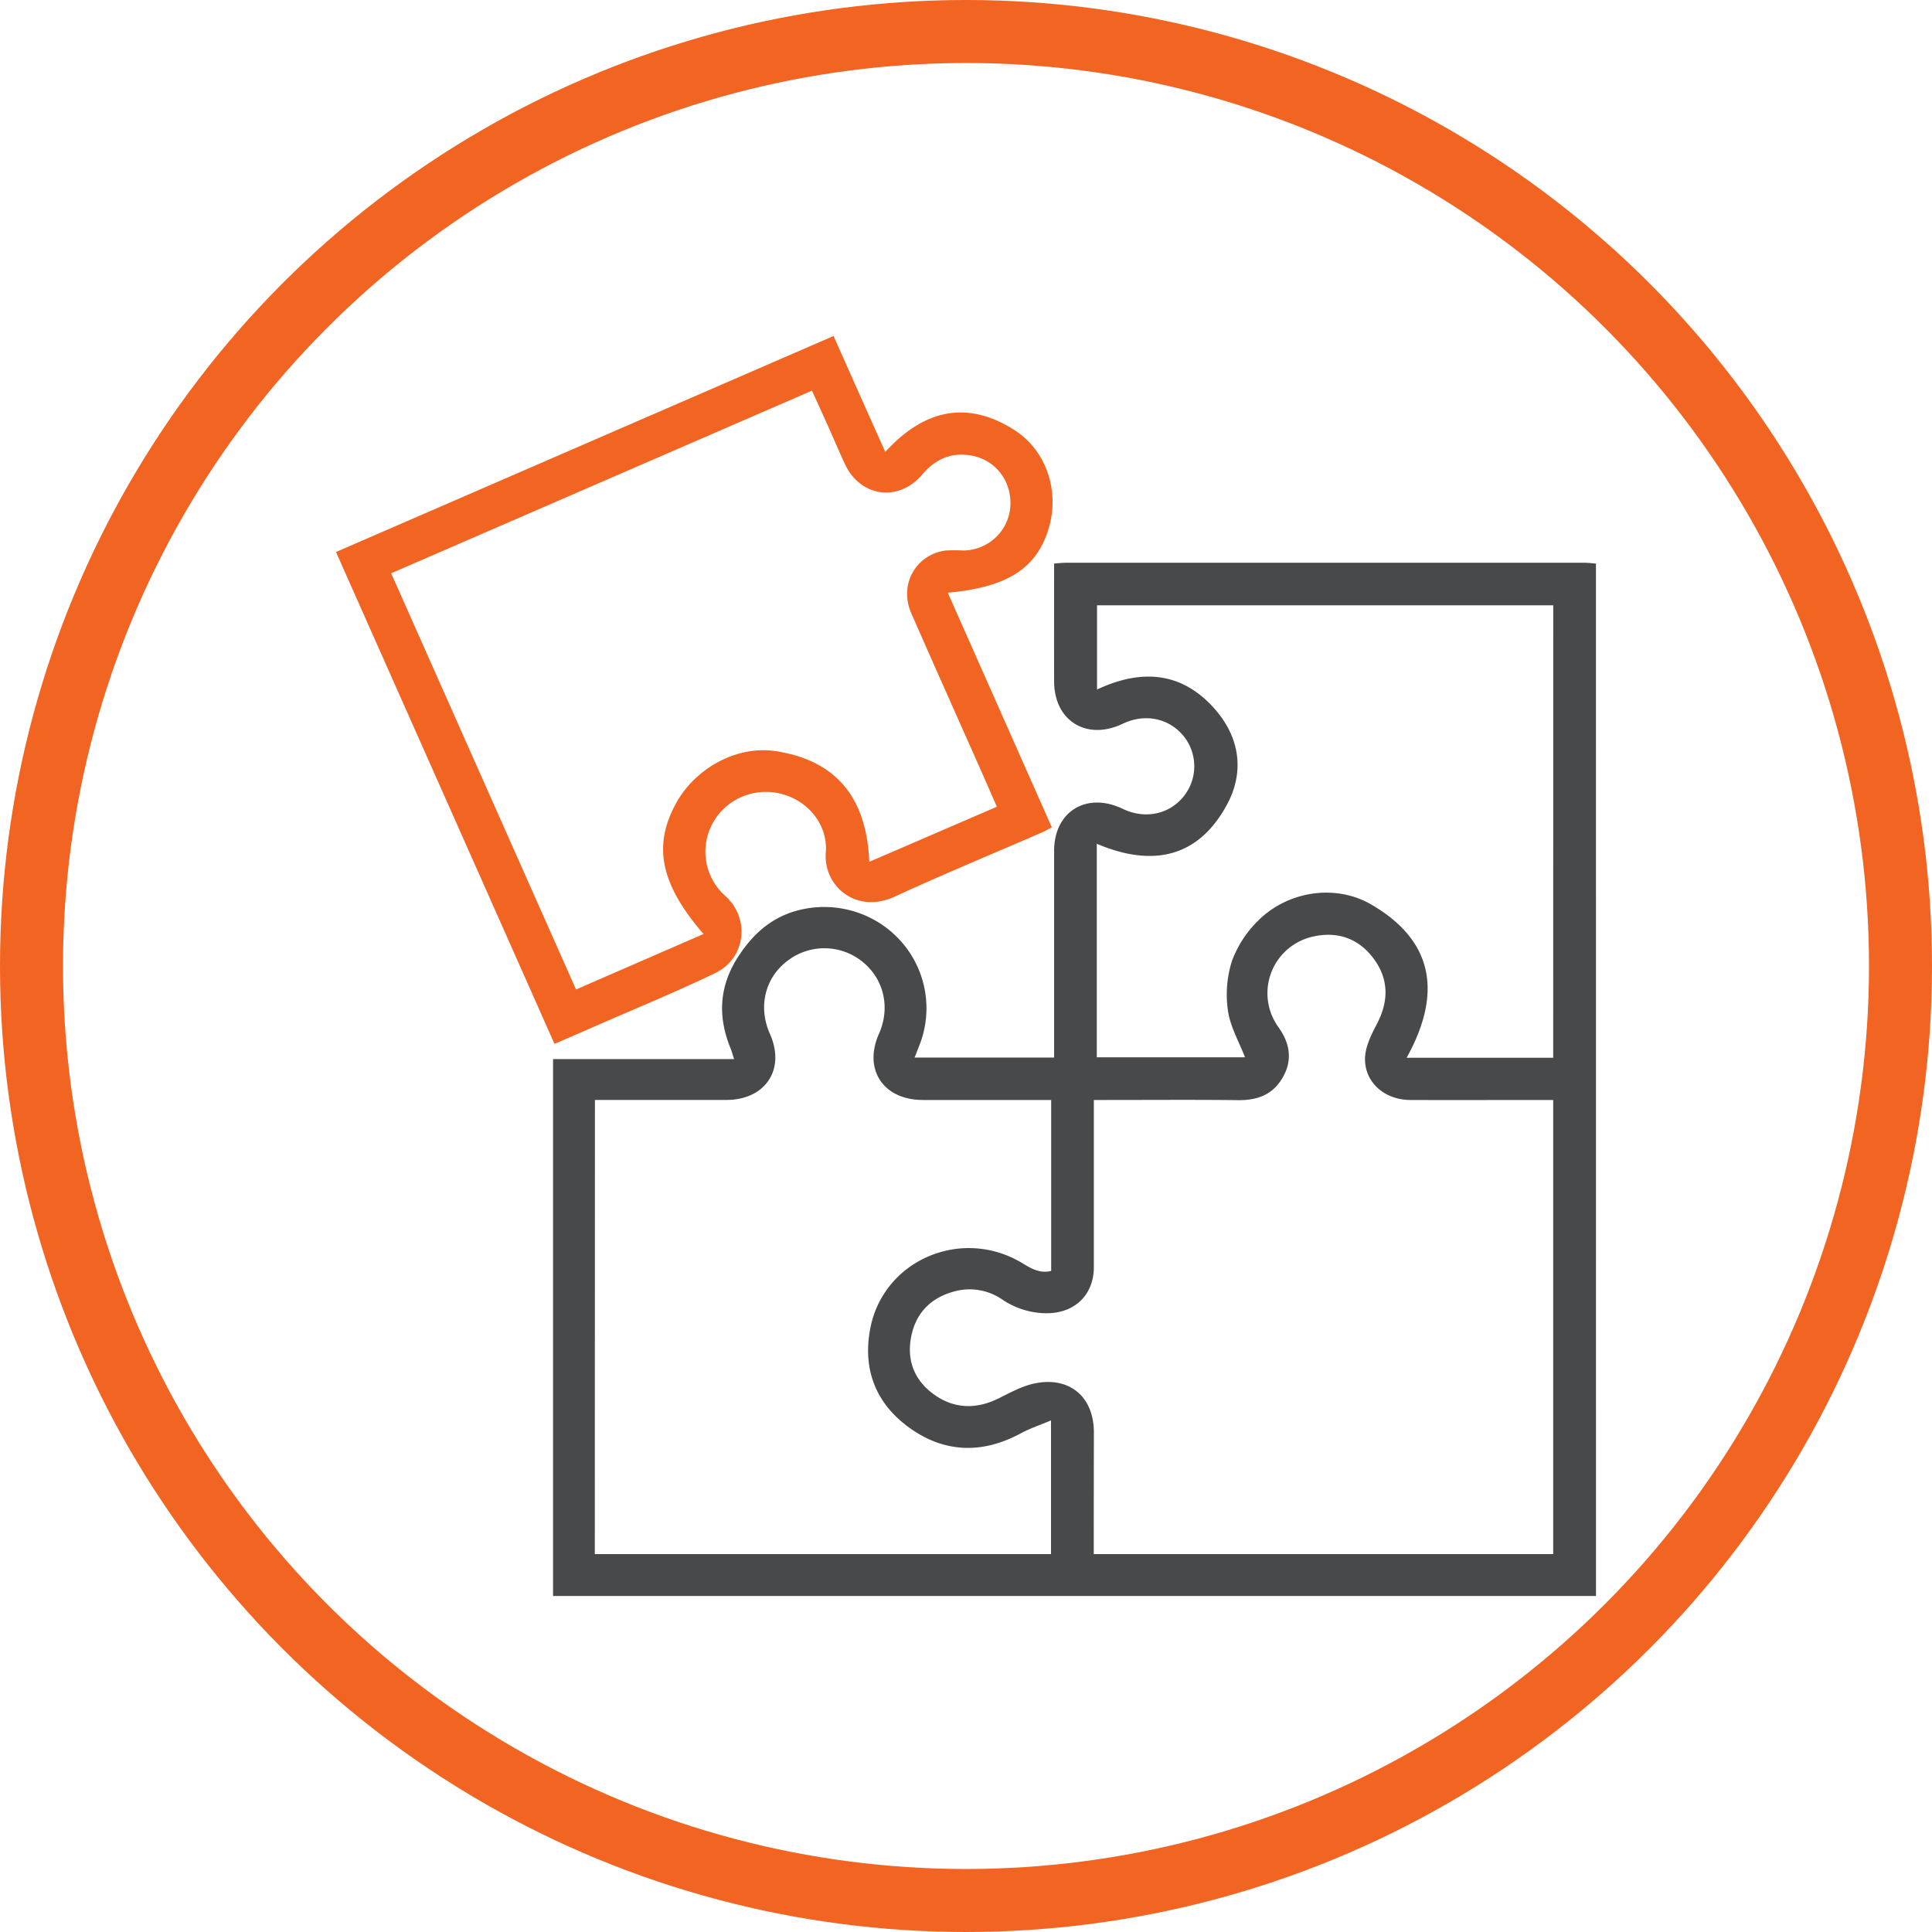
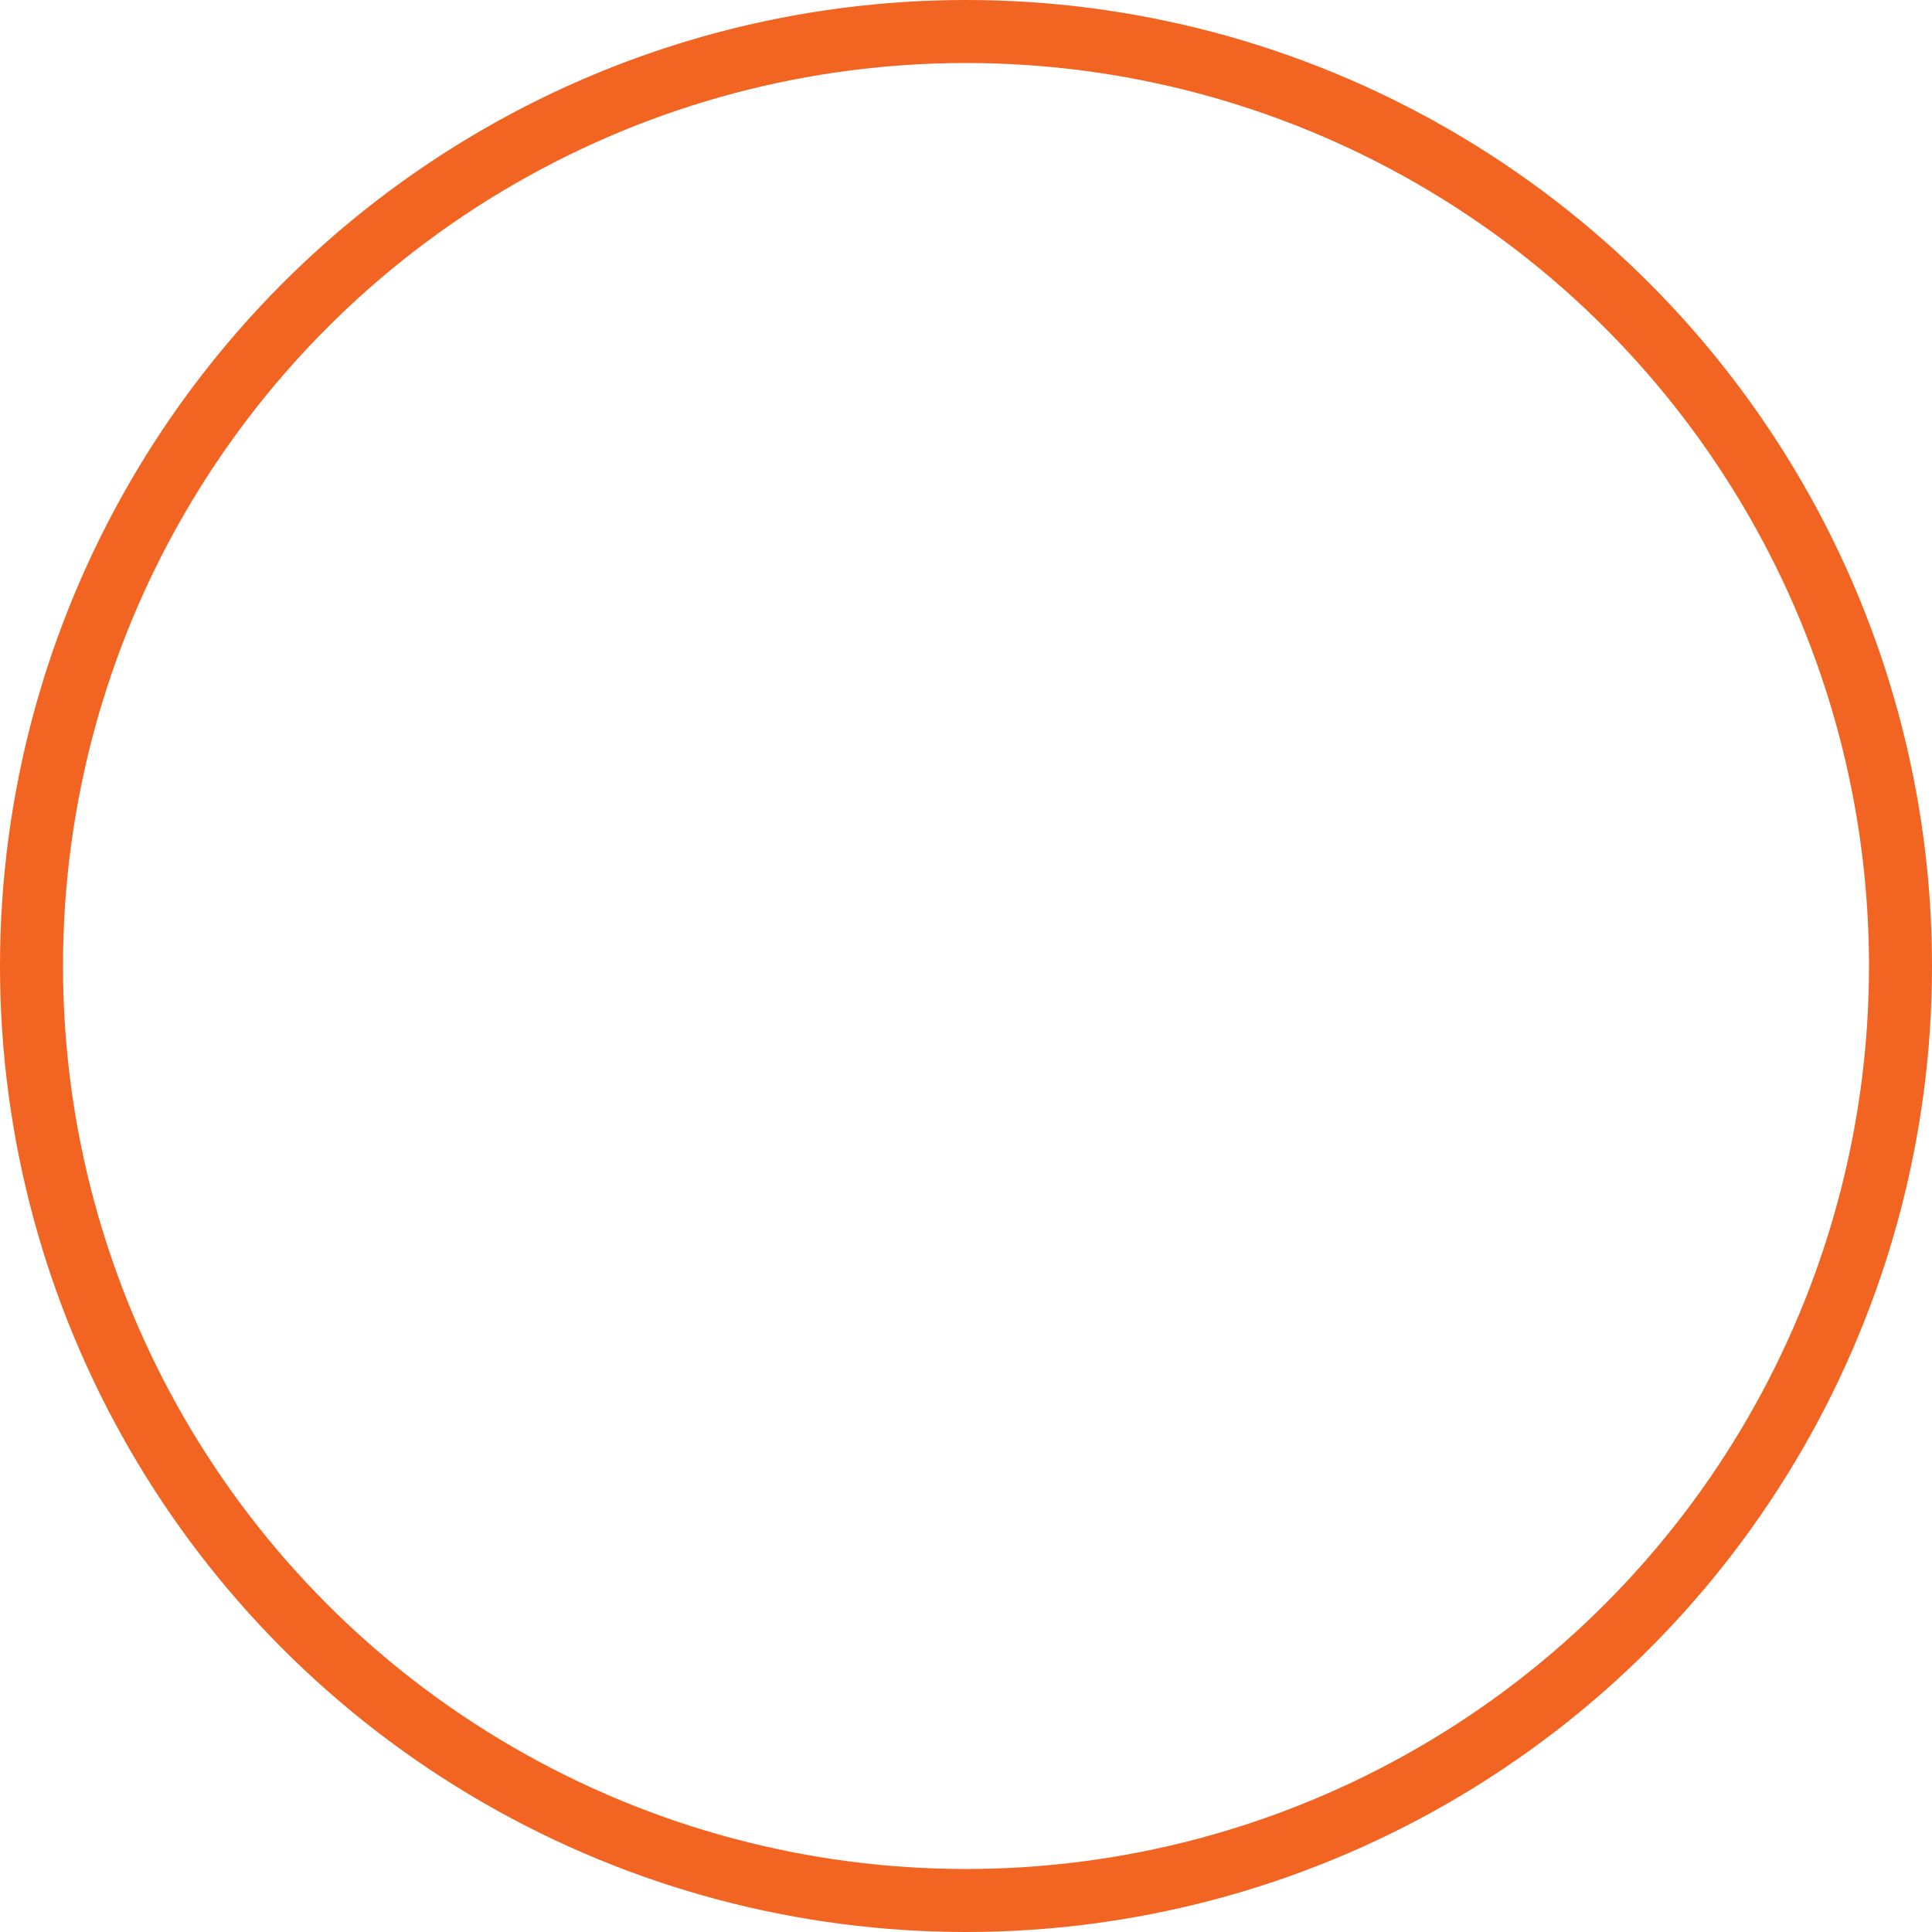
<svg xmlns="http://www.w3.org/2000/svg" width="46" height="46" viewBox="0 0 46 46" fill="none">
  <circle cx="23" cy="23" r="22.25" stroke="#F26422" stroke-width="1.5" />
-   <path d="M38 38H13.168V25.217h4.31c-.036-.112-.053-.179-.078-.242-.316-.767-.284-1.492.184-2.209.409-.627.933-1.037 1.69-1.146.42-.06.847-.01 1.241.142.395.153.741.406 1.007.732a2.4 2.4 0 0 1 .383 2.357l-.129.329h3.322v-4.922c0-.938.776-1.412 1.633-1 .527.252 1.101.136 1.449-.293a1.145 1.145 0 0 0 0-1.441c-.354-.429-.922-.542-1.449-.292-.855.41-1.63-.067-1.633-1.004-.002-.937 0-1.857 0-2.81.105-.008.194-.019.282-.019h12.343c.093 0 .184.013.276.02zm-11.96-.998h10.941V26.19h-.31c-1.034 0-2.068.004-3.101 0-.602-.005-1.078-.416-1.07-.988.005-.271.144-.557.276-.808.283-.534.3-1.053-.053-1.546-.354-.493-.86-.683-1.457-.549a1.38 1.38 0 0 0-.823 2.163c.263.37.338.767.104 1.182-.233.415-.6.555-1.064.55-1.042-.012-2.085-.004-3.128-.004h-.311v3.978c0 .667-.462 1.106-1.138 1.1a1.9 1.9 0 0 1-1.04-.325 1.37 1.37 0 0 0-1.162-.19c-.568.157-.918.54-1.016 1.11s.107 1.033.579 1.359c.473.326.994.331 1.516.07.27-.135.543-.285.832-.349.84-.185 1.429.308 1.43 1.16-.002.957-.003 1.913-.003 2.899zm-11.878 0h10.862v-3.183c-.271.115-.502.191-.711.304-.892.483-1.778.481-2.61-.093-.832-.575-1.17-1.394-.985-2.386.304-1.637 2.168-2.441 3.614-1.574.213.128.42.258.696.19v-4.07h-3.055c-.945 0-1.423-.73-1.045-1.577.283-.636.11-1.336-.431-1.744a1.44 1.44 0 0 0-1.748.008c-.539.407-.703 1.1-.416 1.744.373.837-.106 1.565-1.034 1.568h-3.134zm22.82-22.59H26.12v2.005c1.08-.508 2.048-.414 2.824.488.577.671.688 1.48.27 2.252-.694 1.286-1.799 1.485-3.1.933v5.083h3.529c-.148-.38-.353-.734-.406-1.108a2.66 2.66 0 0 1 .092-1.176c.135-.367.35-.7.632-.974.701-.696 1.83-.876 2.686-.38 1.544.896 1.66 2.178.844 3.65h3.49z" fill="#48494B" />
-   <path d="M13.202 24.855C11.47 20.95 9.739 17.059 8 13.143L19.846 8c.411.923.812 1.825 1.232 2.76.899-.985 1.919-1.252 3.065-.527.768.485 1.082 1.444.835 2.315-.274.971-.98 1.437-2.412 1.564l2.478 5.589c-.08.04-.147.081-.225.114-1.171.51-2.354.997-3.513 1.532-.939.433-1.709-.273-1.644-1.05.054-.663-.428-1.236-1.058-1.395a1.46 1.46 0 0 0-.941.07 1.42 1.42 0 0 0-.695.63 1.41 1.41 0 0 0 .307 1.736c.59.538.483 1.478-.247 1.831-.935.45-1.898.844-2.849 1.261zm10.533-5.647-.32-.73c-.572-1.292-1.151-2.583-1.718-3.877-.295-.673.097-1.387.808-1.493a4 4 0 0 1 .443 0c.284-.007.556-.119.76-.313a1.12 1.12 0 0 0 .348-.739c.037-.611-.361-1.12-.956-1.215-.473-.073-.839.101-1.142.458-.564.664-1.477.536-1.842-.253-.138-.299-.266-.601-.4-.9l-.383-.845-10.02 4.349 4.402 9.909 3.036-1.321c-1.024-1.183-1.21-2.095-.658-3.106.462-.846 1.454-1.387 2.371-1.248 1.49.225 2.173 1.158 2.233 2.636z" fill="#F26422" />
</svg>